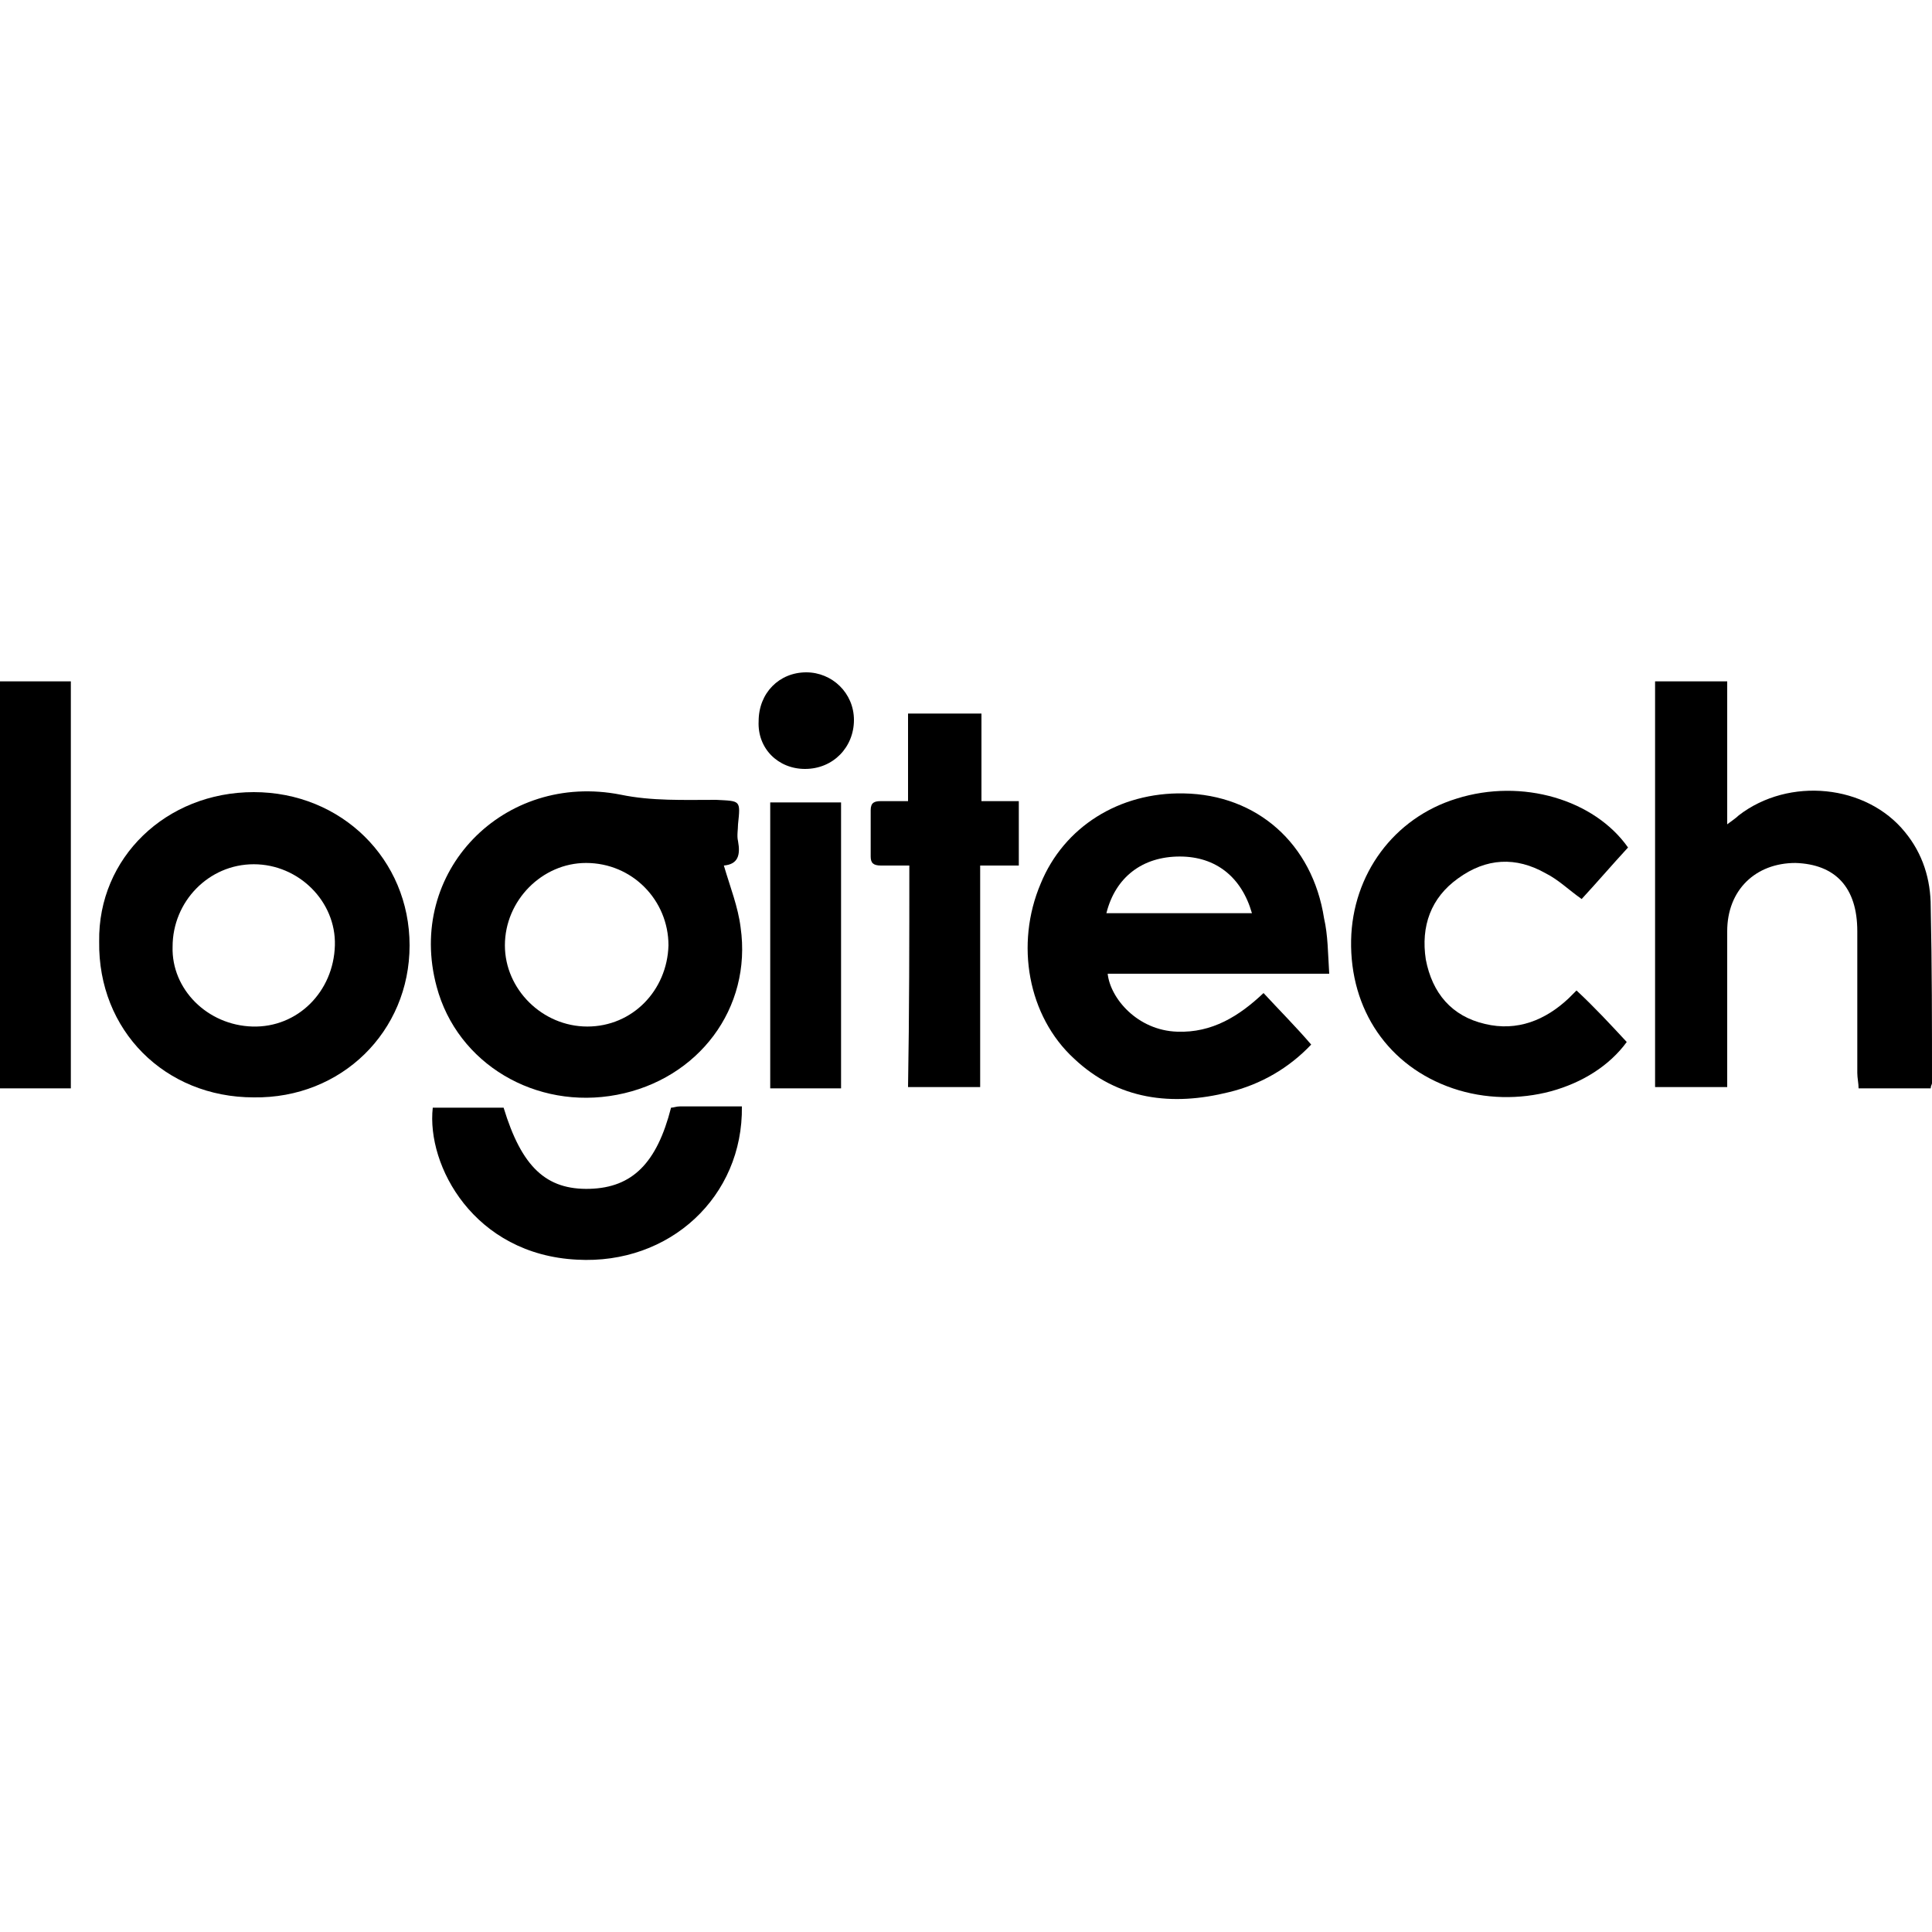
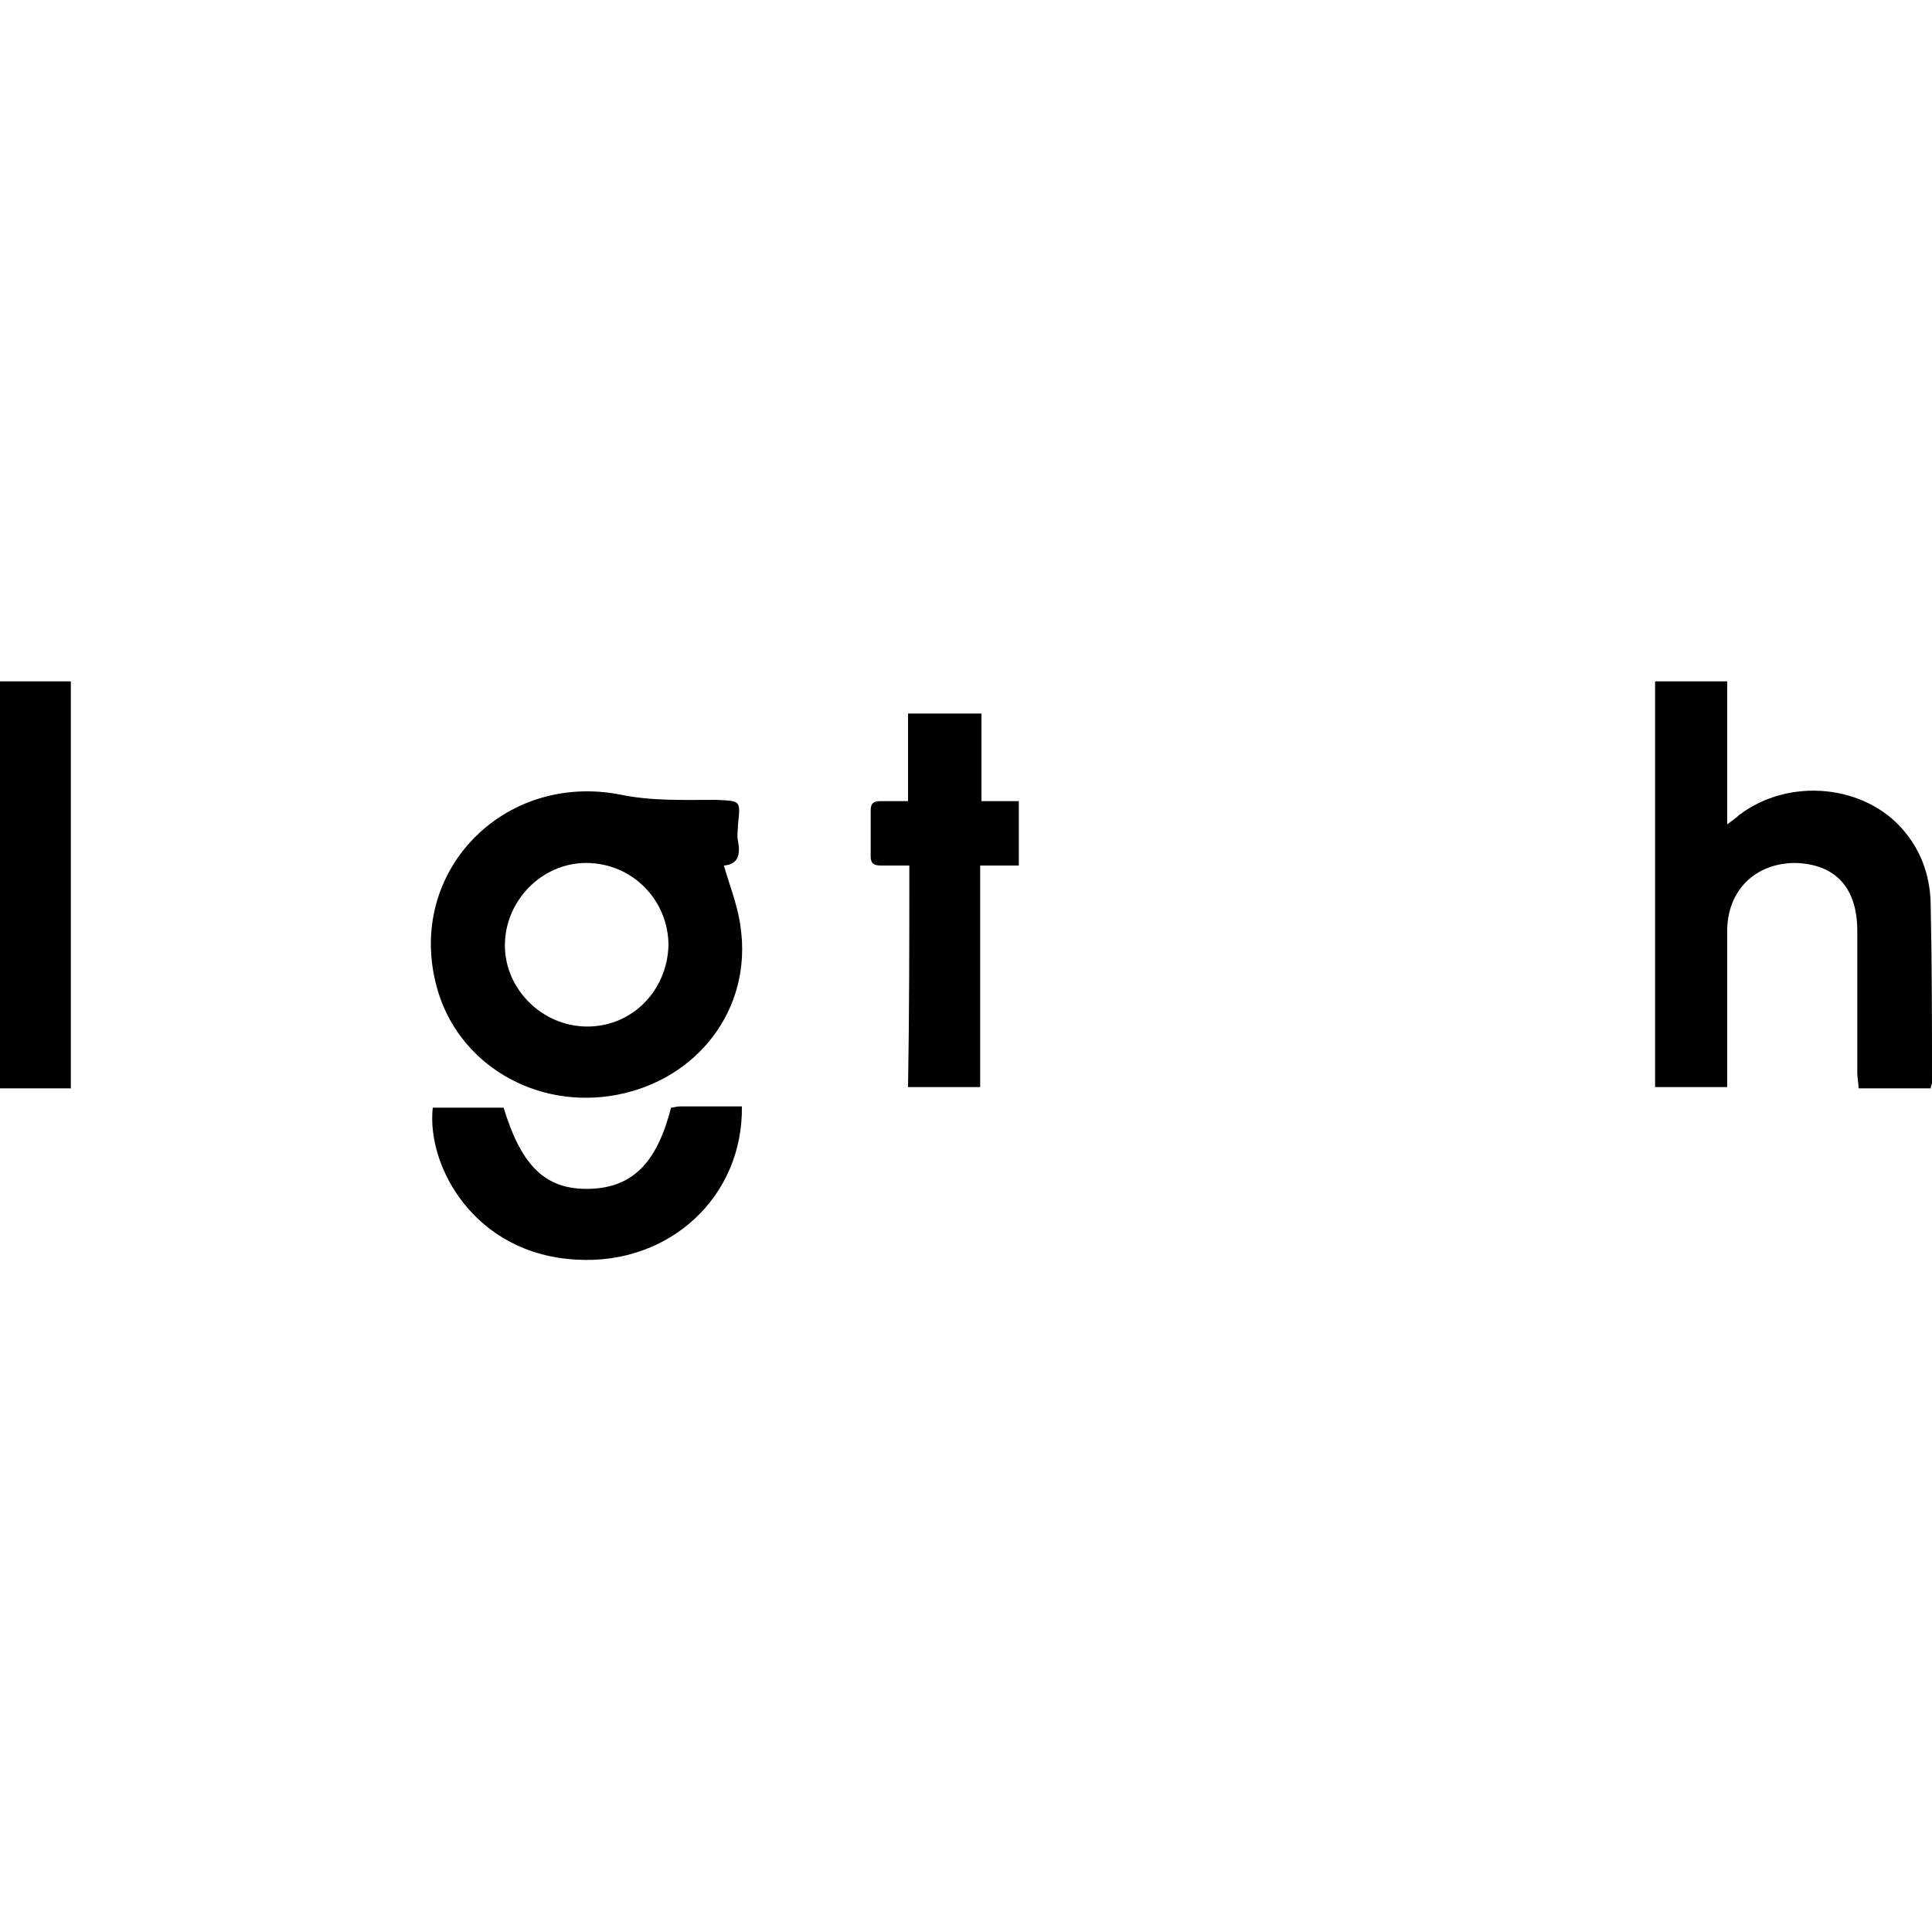
<svg xmlns="http://www.w3.org/2000/svg" version="1.1" id="Layer_1" x="0px" y="0px" viewBox="0 0 150 150" style="enable-background:new 0 0 150 150;" xml:space="preserve">
  <style type="text/css">
	.st0{fill:#FFFFFF;}
</style>
  <rect y="0" class="st0" width="150" height="150" />
  <g>
    <path d="M149.9,84.5c-1.9,0-3.7,0-5.6,0c0-0.4-0.1-0.8-0.1-1.2c0-3.7,0-7.3,0-11c0-3.4-1.7-5.2-4.8-5.3c-3.1,0-5.3,2.1-5.3,5.3   c0,3.6,0,7.2,0,10.9c0,0.4,0,0.7,0,1.2c-1.9,0-3.7,0-5.6,0c0-10.4,0-20.9,0-31.5c1.8,0,3.6,0,5.6,0c0,3.6,0,7.3,0,11.1   c0.4-0.3,0.7-0.5,0.9-0.7c3.9-3,9.9-2.4,12.9,1.3c1.4,1.7,2,3.7,2,5.8c0.1,4.6,0.1,9.1,0.1,13.7C150,84.2,149.9,84.3,149.9,84.5z" />
-     <path d="M103.2,75.6c-3.1,0-5.9,0-8.8,0c-2.8,0-5.6,0-8.4,0c0.2,1.9,2.3,4.4,5.4,4.5c2.7,0.1,4.8-1.2,6.7-3c1.2,1.3,2.5,2.6,3.7,4   c-1.7,1.8-3.9,3.1-6.4,3.7c-4.4,1.1-8.6,0.6-12-2.6c-3.6-3.3-4.6-8.9-2.6-13.6c1.8-4.4,6.1-7.1,11.1-7c5.7,0.1,10,3.9,10.9,9.7   C103.1,72.6,103.1,74,103.2,75.6z M85.9,70.9c3.8,0,7.6,0,11.3,0c-0.8-2.8-2.8-4.4-5.6-4.4C88.7,66.5,86.6,68.1,85.9,70.9z" />
    <path d="M56.2,67.2c0.5,1.7,1.1,3.2,1.3,4.8c0.9,6.3-3.3,11.8-9.6,13s-12.4-2.4-14-8.4c-2.4-8.9,5.2-16.7,14.3-14.9   c2.4,0.5,4.9,0.4,7.4,0.4c1.9,0.1,1.9,0,1.7,1.9c0,0.4-0.1,0.9,0,1.3C57.5,66.4,57.3,67.1,56.2,67.2z M51.9,73.4   c0-3.5-2.8-6.4-6.4-6.4c-3.4,0-6.3,2.9-6.3,6.4c0,3.4,2.9,6.3,6.4,6.3C49.1,79.7,51.8,76.9,51.9,73.4z" />
-     <path d="M19.7,61.5c6.8,0,12.1,5.2,12.1,11.9c0,6.7-5.3,11.9-12.1,11.8c-6.9,0-12.1-5.2-12-12.1C7.6,66.6,12.9,61.5,19.7,61.5z    M19.6,79.7c3.5,0.1,6.3-2.7,6.4-6.3c0.1-3.4-2.8-6.3-6.3-6.3s-6.3,2.9-6.3,6.4C13.3,76.8,16.1,79.6,19.6,79.7z" />
-     <path d="M126.3,80.9c-2.7,3.7-8.5,5.3-13.5,3.6c-5-1.7-8-6.1-7.9-11.5c0.1-5.1,3.3-9.5,8.2-11c5.1-1.6,10.7,0.1,13.3,3.8   c-1.2,1.3-2.4,2.7-3.6,4c-1-0.7-1.8-1.5-2.8-2c-2.3-1.3-4.6-1.2-6.8,0.4c-2.1,1.5-2.9,3.7-2.5,6.3c0.5,2.6,2,4.4,4.6,5   c2.5,0.6,4.7-0.3,6.5-2c0.2-0.2,0.4-0.4,0.6-0.6C123.8,78.2,125,79.5,126.3,80.9z" />
    <path d="M70.6,67.2c-0.8,0-1.5,0-2.2,0c-0.6,0-0.8-0.2-0.8-0.7c0-1.2,0-2.4,0-3.6c0-0.6,0.3-0.7,0.8-0.7c0.7,0,1.3,0,2.1,0   c0-2.3,0-4.5,0-6.8c2,0,3.8,0,5.7,0c0,2.3,0,4.5,0,6.8c1,0,2,0,2.9,0c0,1.7,0,3.3,0,5c-1,0-2,0-3,0c0,5.8,0,11.5,0,17.2   c-1.9,0-3.7,0-5.6,0C70.6,78.7,70.6,73,70.6,67.2z" />
    <path d="M5.5,84.5c-1.9,0-3.6,0-5.5,0c0-10.5,0-21,0-31.6c1.8,0,3.6,0,5.5,0C5.5,63.4,5.5,73.9,5.5,84.5z" />
    <path d="M57.6,85.9c0.1,7-5.6,12.3-12.8,11.9c-8-0.4-11.7-7.3-11.2-11.8c1.8,0,3.6,0,5.5,0c1.4,4.6,3.3,6.4,6.7,6.3   c3.3-0.1,5.2-2,6.3-6.3c0.2,0,0.4-0.1,0.7-0.1C54.3,85.9,55.9,85.9,57.6,85.9z" />
-     <path d="M65.3,84.5c-1.9,0-3.7,0-5.5,0c0-7.4,0-14.8,0-22.2c1.8,0,3.6,0,5.5,0C65.3,69.6,65.3,77,65.3,84.5z" />
-     <path d="M66.3,55.9c0,2.1-1.6,3.8-3.8,3.8c-2.1,0-3.7-1.6-3.6-3.7c0-2.2,1.6-3.8,3.7-3.8C64.6,52.2,66.3,53.8,66.3,55.9z" />
  </g>
</svg>